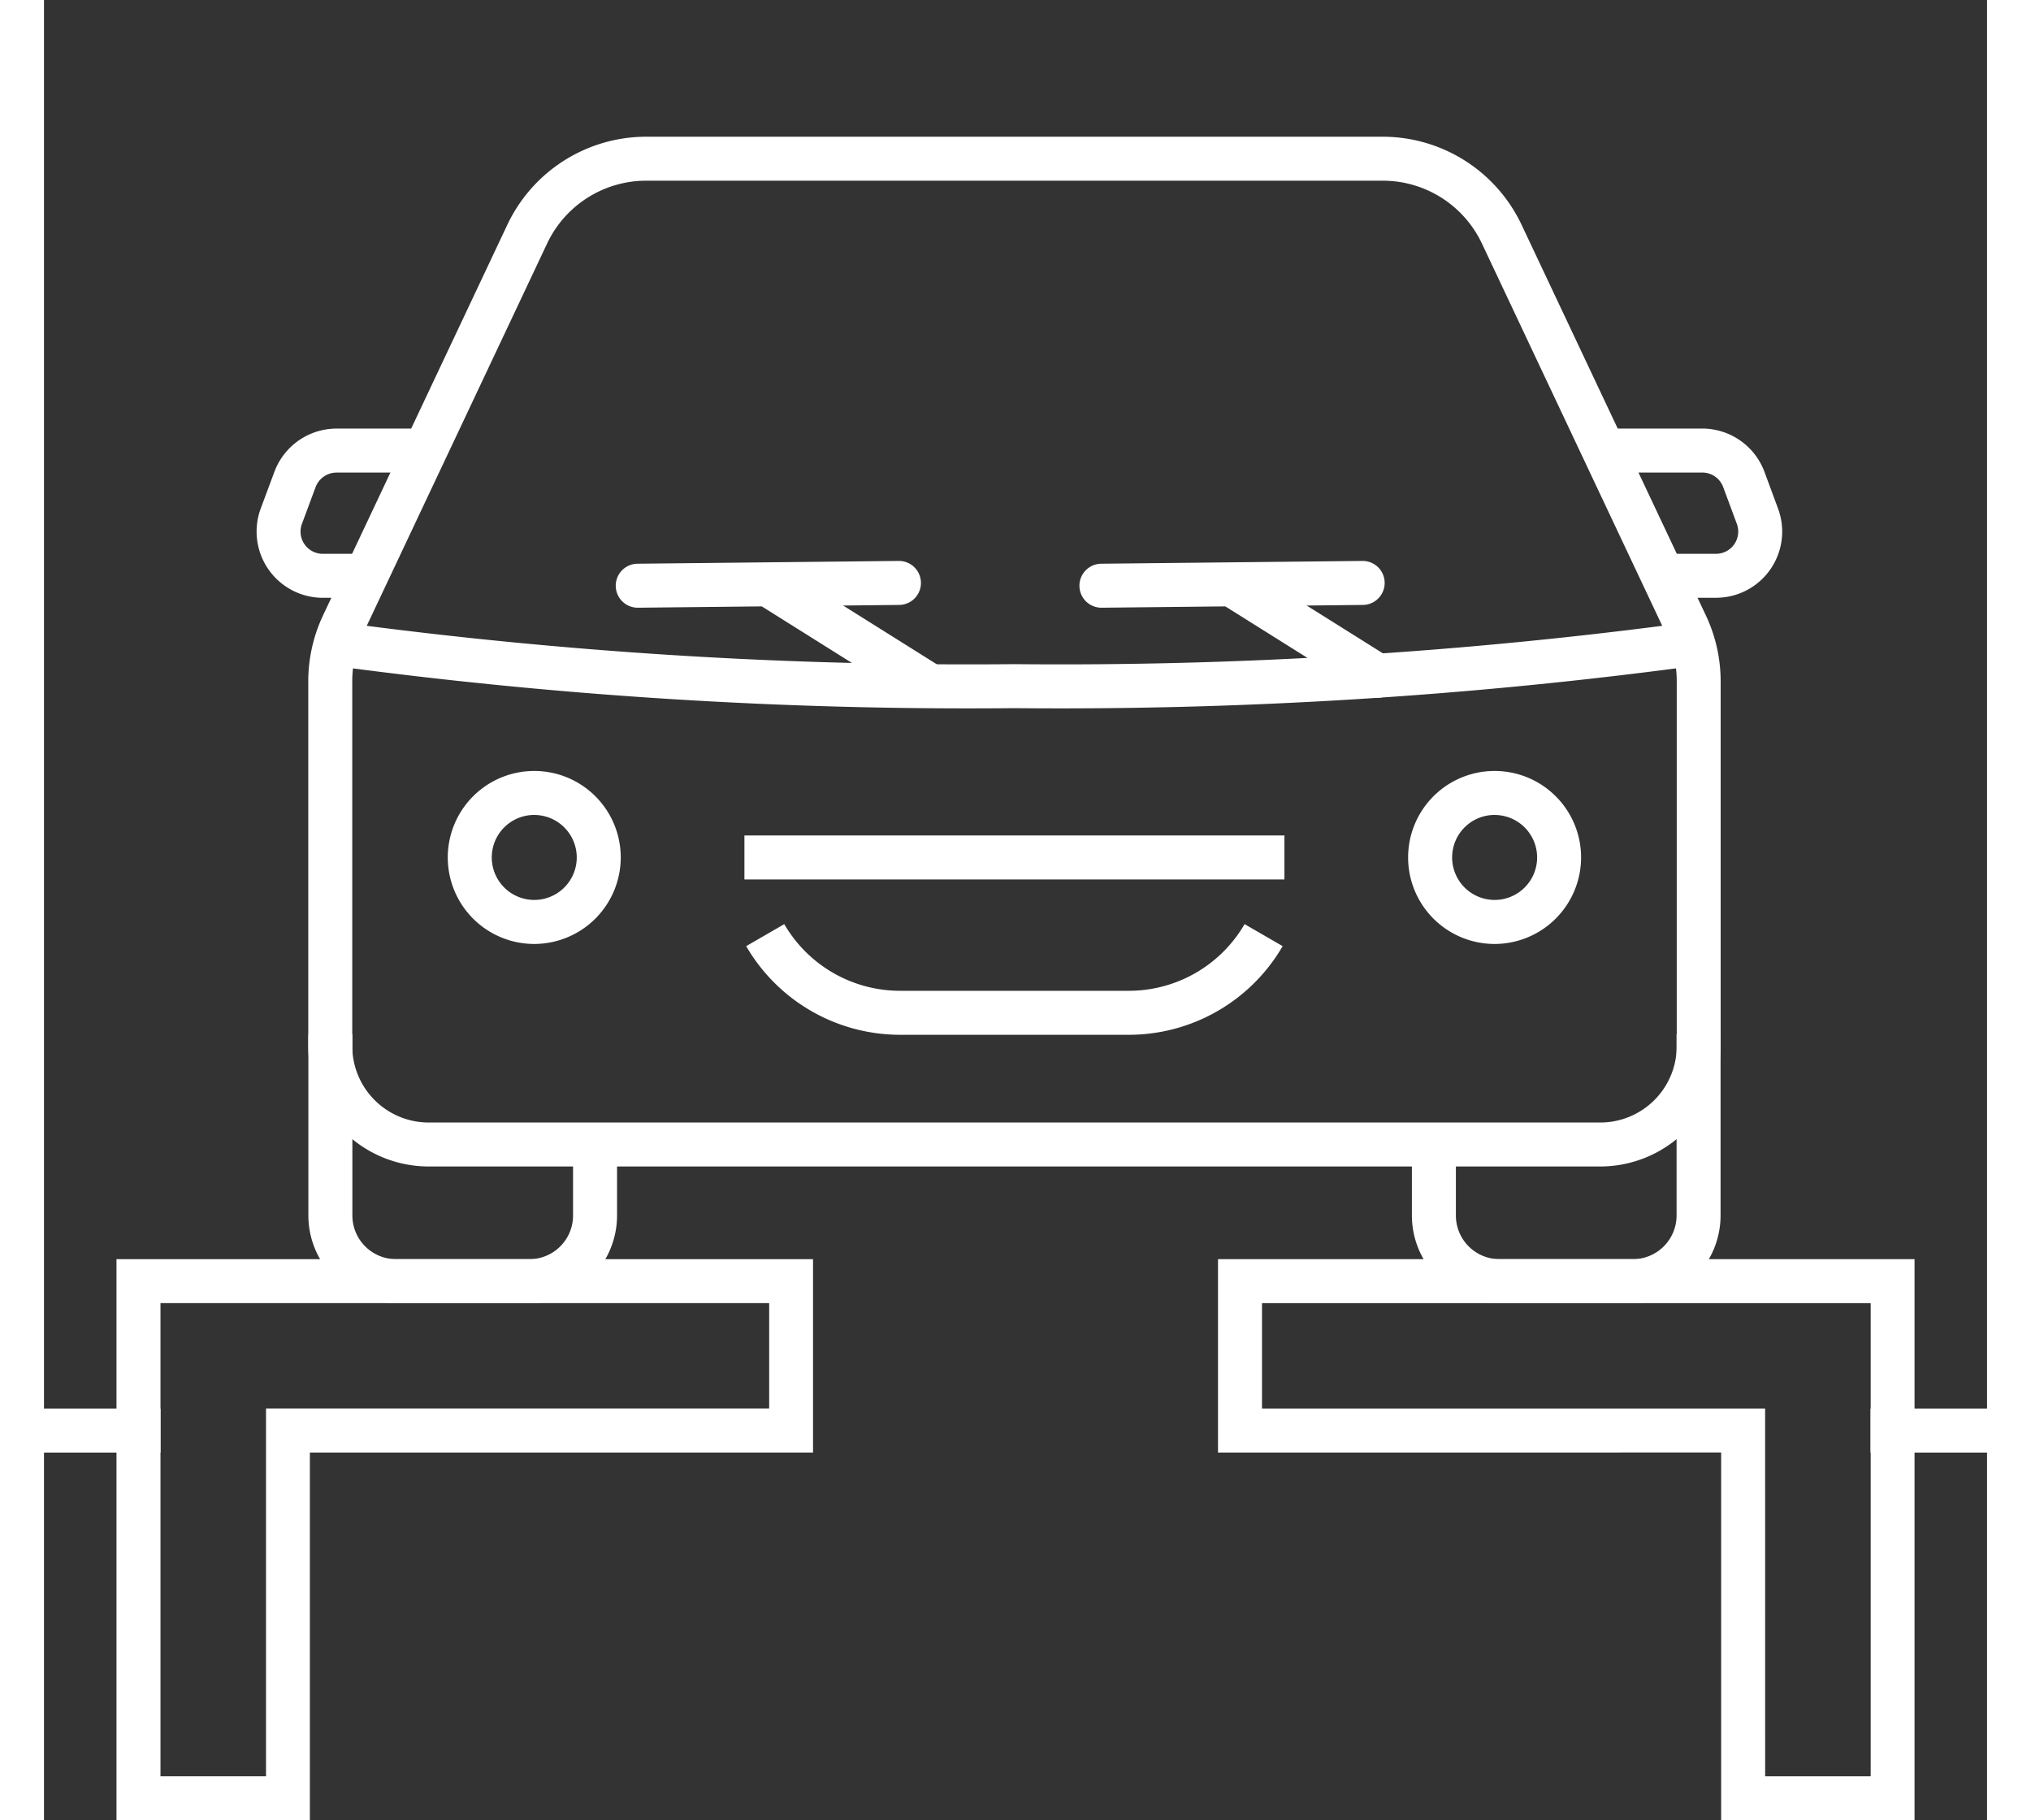
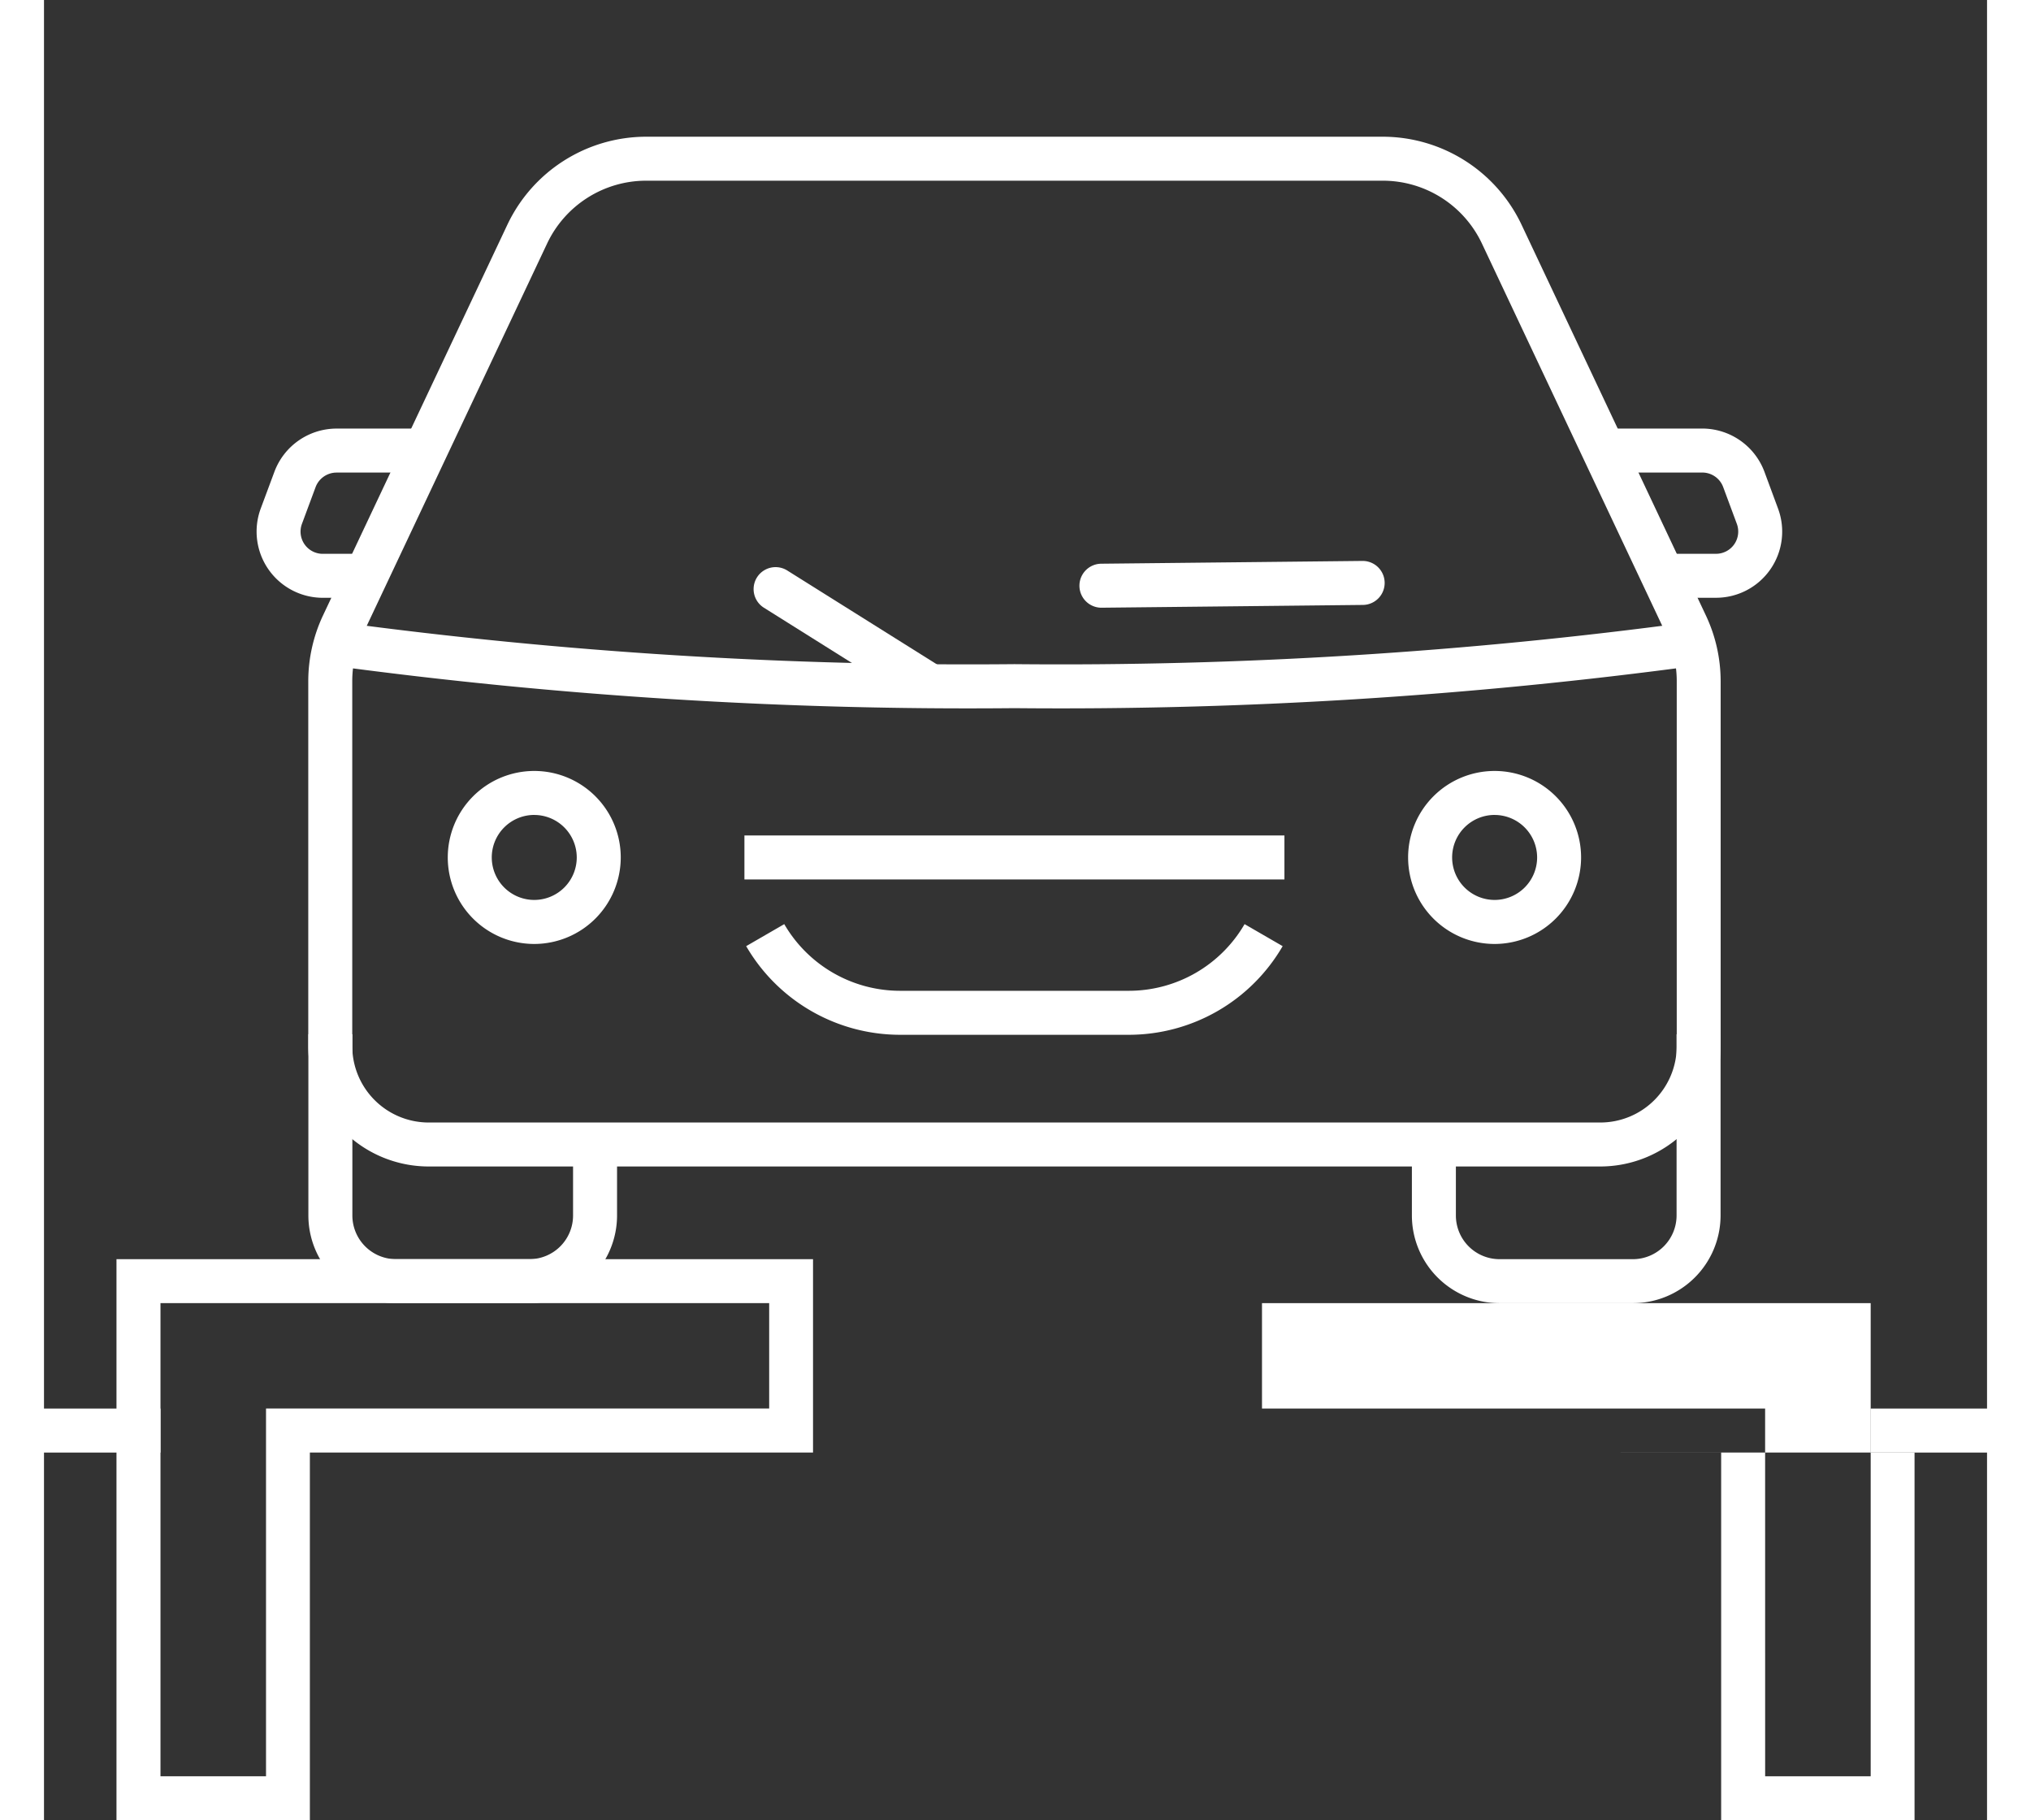
<svg xmlns="http://www.w3.org/2000/svg" id="Icone" width="73.126" height="65.532" viewBox="0 0 73.126 65.532">
  <rect x="0" y="0" width="73.126" height="65.532" fill="#333333" stroke="none" />
  <g id="Groupe_98" data-name="Groupe 98" transform="translate(9.239 4.922)">
    <g id="Groupe_57" data-name="Groupe 57" transform="translate(1.86)">
      <g id="Groupe_56" data-name="Groupe 56">
        <g id="Groupe_55" data-name="Groupe 55">
          <path id="Tracé_492" data-name="Tracé 492" d="M170.426,163.962H128.24a4.338,4.338,0,0,1-4.334-4.333V146.485a5.579,5.579,0,0,1,.527-2.353l6.645-14.081a5.534,5.534,0,0,1,4.985-3.161H162.6a5.534,5.534,0,0,1,4.987,3.161l6.643,14.079a5.561,5.561,0,0,1,.529,2.356V159.63A4.338,4.338,0,0,1,170.426,163.962Zm-34.363-35.489a3.945,3.945,0,0,0-3.553,2.253l-6.643,14.079a3.955,3.955,0,0,0-.377,1.679V159.63a2.753,2.753,0,0,0,2.751,2.749h42.186a2.753,2.753,0,0,0,2.751-2.749V146.486a3.942,3.942,0,0,0-.378-1.682l-6.641-14.078a3.947,3.947,0,0,0-3.555-2.253Z" transform="translate(-123.906 -126.89)" fill="#fff" />
        </g>
      </g>
    </g>
    <g id="Groupe_60" data-name="Groupe 60" transform="translate(1.86 32.311)">
      <g id="Groupe_59" data-name="Groupe 59">
        <g id="Groupe_58" data-name="Groupe 58">
          <path id="Tracé_493" data-name="Tracé 493" d="M131.868,156.976h-4.8a3.161,3.161,0,0,1-3.158-3.156v-6.526h1.584v6.526a1.575,1.575,0,0,0,1.574,1.572h4.8a1.573,1.573,0,0,0,1.572-1.572v-2.556h1.584v2.556A3.16,3.16,0,0,1,131.868,156.976Z" transform="translate(-123.906 -147.294)" fill="#fff" />
        </g>
      </g>
    </g>
    <g id="Groupe_63" data-name="Groupe 63" transform="translate(41.595 32.311)">
      <g id="Groupe_62" data-name="Groupe 62">
        <g id="Groupe_61" data-name="Groupe 61">
          <path id="Tracé_494" data-name="Tracé 494" d="M156.959,156.976h-4.8A3.16,3.16,0,0,1,149,153.82v-2.556h1.584v2.556a1.573,1.573,0,0,0,1.572,1.572h4.8a1.575,1.575,0,0,0,1.574-1.572v-6.526h1.584v6.526A3.161,3.161,0,0,1,156.959,156.976Z" transform="translate(-148.999 -147.294)" fill="#fff" />
        </g>
      </g>
    </g>
    <g id="Groupe_66" data-name="Groupe 66" transform="translate(0 10.507)">
      <g id="Groupe_65" data-name="Groupe 65">
        <g id="Groupe_64" data-name="Groupe 64">
          <path id="Tracé_495" data-name="Tracé 495" d="M126.558,139.617h-1.441a2.385,2.385,0,0,1-2.236-3.215l.492-1.322a2.392,2.392,0,0,1,2.234-1.555h3.11v1.584h-3.11a.807.807,0,0,0-.751.523l-.491,1.322a.8.8,0,0,0,.751,1.08h1.441Z" transform="translate(-122.732 -133.525)" fill="#fff" />
        </g>
      </g>
    </g>
    <g id="Groupe_69" data-name="Groupe 69" transform="translate(48.435 10.507)">
      <g id="Groupe_68" data-name="Groupe 68">
        <g id="Groupe_67" data-name="Groupe 67">
          <path id="Tracé_496" data-name="Tracé 496" d="M157.427,139.617h-1.834v-1.584h1.834a.8.8,0,0,0,.751-1.08l-.491-1.322a.8.8,0,0,0-.751-.523h-3.618v-1.584h3.618a2.393,2.393,0,0,1,2.236,1.555l.489,1.322a2.382,2.382,0,0,1-2.234,3.215Z" transform="translate(-153.318 -133.525)" fill="#fff" />
        </g>
      </g>
    </g>
    <g id="Groupe_72" data-name="Groupe 72" transform="translate(2.729 17.478)">
      <g id="Groupe_71" data-name="Groupe 71">
        <g id="Groupe_70" data-name="Groupe 70">
          <path id="Tracé_497" data-name="Tracé 497" d="M149.013,141.021a171.059,171.059,0,0,1-24.558-1.53l.245-1.565a169.542,169.542,0,0,0,24.312,1.511,169.574,169.574,0,0,0,24.312-1.511l.244,1.565A171.051,171.051,0,0,1,149.013,141.021Z" transform="translate(-124.455 -137.927)" fill="#fff" />
        </g>
      </g>
    </g>
    <g id="Groupe_75" data-name="Groupe 75" transform="translate(6.883 22.833)">
      <g id="Groupe_74" data-name="Groupe 74">
        <g id="Groupe_73" data-name="Groupe 73">
          <path id="Tracé_498" data-name="Tracé 498" d="M130.191,147.537a3.114,3.114,0,1,1,3.115-3.115A3.118,3.118,0,0,1,130.191,147.537Zm0-4.645a1.53,1.53,0,1,0,1.531,1.53A1.532,1.532,0,0,0,130.191,142.893Z" transform="translate(-127.078 -141.309)" fill="#fff" />
        </g>
      </g>
    </g>
    <g id="Groupe_78" data-name="Groupe 78" transform="translate(41.462 22.833)">
      <g id="Groupe_77" data-name="Groupe 77">
        <g id="Groupe_76" data-name="Groupe 76">
          <path id="Tracé_499" data-name="Tracé 499" d="M152.028,147.537a3.114,3.114,0,1,1,3.113-3.115A3.118,3.118,0,0,1,152.028,147.537Zm0-4.645a1.53,1.53,0,1,0,1.53,1.53A1.532,1.532,0,0,0,152.028,142.893Z" transform="translate(-148.915 -141.309)" fill="#fff" />
        </g>
      </g>
    </g>
    <g id="Groupe_81" data-name="Groupe 81" transform="translate(17.564 25.155)">
      <g id="Groupe_80" data-name="Groupe 80">
        <g id="Groupe_79" data-name="Groupe 79">
          <rect id="Rectangle_1103" data-name="Rectangle 1103" width="19.443" height="1.584" fill="#fff" />
        </g>
      </g>
    </g>
    <g id="Groupe_94" data-name="Groupe 94" transform="translate(12.936 15.27)">
      <g id="Groupe_84" data-name="Groupe 84" transform="translate(4.957 0.225)">
        <g id="Groupe_83" data-name="Groupe 83">
          <g id="Groupe_82" data-name="Groupe 82">
            <path id="Tracé_500" data-name="Tracé 500" d="M140.289,141.688a.787.787,0,0,1-.421-.122l-5.465-3.43a.791.791,0,1,1,.841-1.34l5.465,3.428a.792.792,0,0,1-.42,1.463Z" transform="translate(-134.031 -136.675)" fill="#fff" />
          </g>
        </g>
      </g>
      <g id="Groupe_87" data-name="Groupe 87">
        <g id="Groupe_86" data-name="Groupe 86">
          <g id="Groupe_85" data-name="Groupe 85">
-             <path id="Tracé_501" data-name="Tracé 501" d="M131.693,138.219a.792.792,0,0,1-.01-1.584l9.4-.1a.792.792,0,0,1,.019,1.584l-9.406.1Z" transform="translate(-130.901 -136.533)" fill="#fff" />
-           </g>
+             </g>
        </g>
      </g>
      <g id="Groupe_90" data-name="Groupe 90" transform="translate(21.622 0.206)">
        <g id="Groupe_89" data-name="Groupe 89">
          <g id="Groupe_88" data-name="Groupe 88">
-             <path id="Tracé_502" data-name="Tracé 502" d="M150.347,141.384a.785.785,0,0,1-.421-.12l-5-3.137a.792.792,0,0,1,.841-1.341l5,3.137a.791.791,0,0,1-.421,1.462Z" transform="translate(-144.555 -136.663)" fill="#fff" />
-           </g>
+             </g>
        </g>
      </g>
      <g id="Groupe_93" data-name="Groupe 93" transform="translate(16.694)">
        <g id="Groupe_92" data-name="Groupe 92">
          <g id="Groupe_91" data-name="Groupe 91">
            <path id="Tracé_503" data-name="Tracé 503" d="M142.235,138.219a.792.792,0,0,1-.008-1.584l9.4-.1a.792.792,0,0,1,.019,1.584l-9.406.1Z" transform="translate(-141.443 -136.533)" fill="#fff" />
          </g>
        </g>
      </g>
    </g>
    <g id="Groupe_97" data-name="Groupe 97" transform="translate(17.627 28.347)">
      <g id="Groupe_96" data-name="Groupe 96">
        <g id="Groupe_95" data-name="Groupe 95">
          <path id="Tracé_504" data-name="Tracé 504" d="M147.651,148.775h-8.257a6.412,6.412,0,0,1-5.531-3.191l1.371-.793a4.822,4.822,0,0,0,4.16,2.4h8.257a4.818,4.818,0,0,0,4.157-2.4l1.371.793A6.406,6.406,0,0,1,147.651,148.775Z" transform="translate(-133.863 -144.791)" fill="#fff" />
        </g>
      </g>
    </g>
  </g>
  <g id="Groupe_101" data-name="Groupe 101" transform="translate(4.194 45.33)">
    <g id="Groupe_100" data-name="Groupe 100">
      <g id="Groupe_99" data-name="Groupe 99">
        <path id="Tracé_505" data-name="Tracé 505" d="M126.509,172.609h-6.963v-20.2h25.079v6.961H126.509Zm-5.379-1.584h3.8v-13.24h18.116v-3.794H121.13Z" transform="translate(-119.546 -152.408)" fill="#fff" />
      </g>
    </g>
  </g>
  <g id="Groupe_104" data-name="Groupe 104" transform="translate(43.854 45.33)">
    <g id="Groupe_103" data-name="Groupe 103">
      <g id="Groupe_102" data-name="Groupe 102">
-         <path id="Tracé_506" data-name="Tracé 506" d="M169.67,172.609h-6.963v-13.24H144.591v-6.961H169.67Zm-5.379-1.584h3.8V153.992H146.175v3.794H164.29Z" transform="translate(-144.591 -152.408)" fill="#fff" />
+         <path id="Tracé_506" data-name="Tracé 506" d="M169.67,172.609h-6.963v-13.24H144.591H169.67Zm-5.379-1.584h3.8V153.992H146.175v3.794H164.29Z" transform="translate(-144.591 -152.408)" fill="#fff" />
      </g>
    </g>
  </g>
  <g id="Groupe_107" data-name="Groupe 107" transform="translate(0 0)">
    <g id="Groupe_106" data-name="Groupe 106">
      <g id="Groupe_105" data-name="Groupe 105">
        <rect id="Rectangle_1104" data-name="Rectangle 1104" width="1.584" height="65.532" fill="#fff" />
      </g>
    </g>
  </g>
  <g id="Groupe_110" data-name="Groupe 110" transform="translate(71.543 0)">
    <g id="Groupe_109" data-name="Groupe 109">
      <g id="Groupe_108" data-name="Groupe 108">
        <rect id="Rectangle_1105" data-name="Rectangle 1105" width="1.584" height="65.532" fill="#fff" />
      </g>
    </g>
  </g>
  <g id="Groupe_113" data-name="Groupe 113" transform="translate(0 50.709)">
    <g id="Groupe_112" data-name="Groupe 112">
      <g id="Groupe_111" data-name="Groupe 111">
        <rect id="Rectangle_1106" data-name="Rectangle 1106" width="5.778" height="1.584" fill="#fff" />
      </g>
    </g>
  </g>
  <g id="Groupe_116" data-name="Groupe 116" transform="translate(67.348 50.709)">
    <g id="Groupe_115" data-name="Groupe 115">
      <g id="Groupe_114" data-name="Groupe 114">
        <rect id="Rectangle_1107" data-name="Rectangle 1107" width="5.778" height="1.584" fill="#fff" />
      </g>
    </g>
  </g>
</svg>